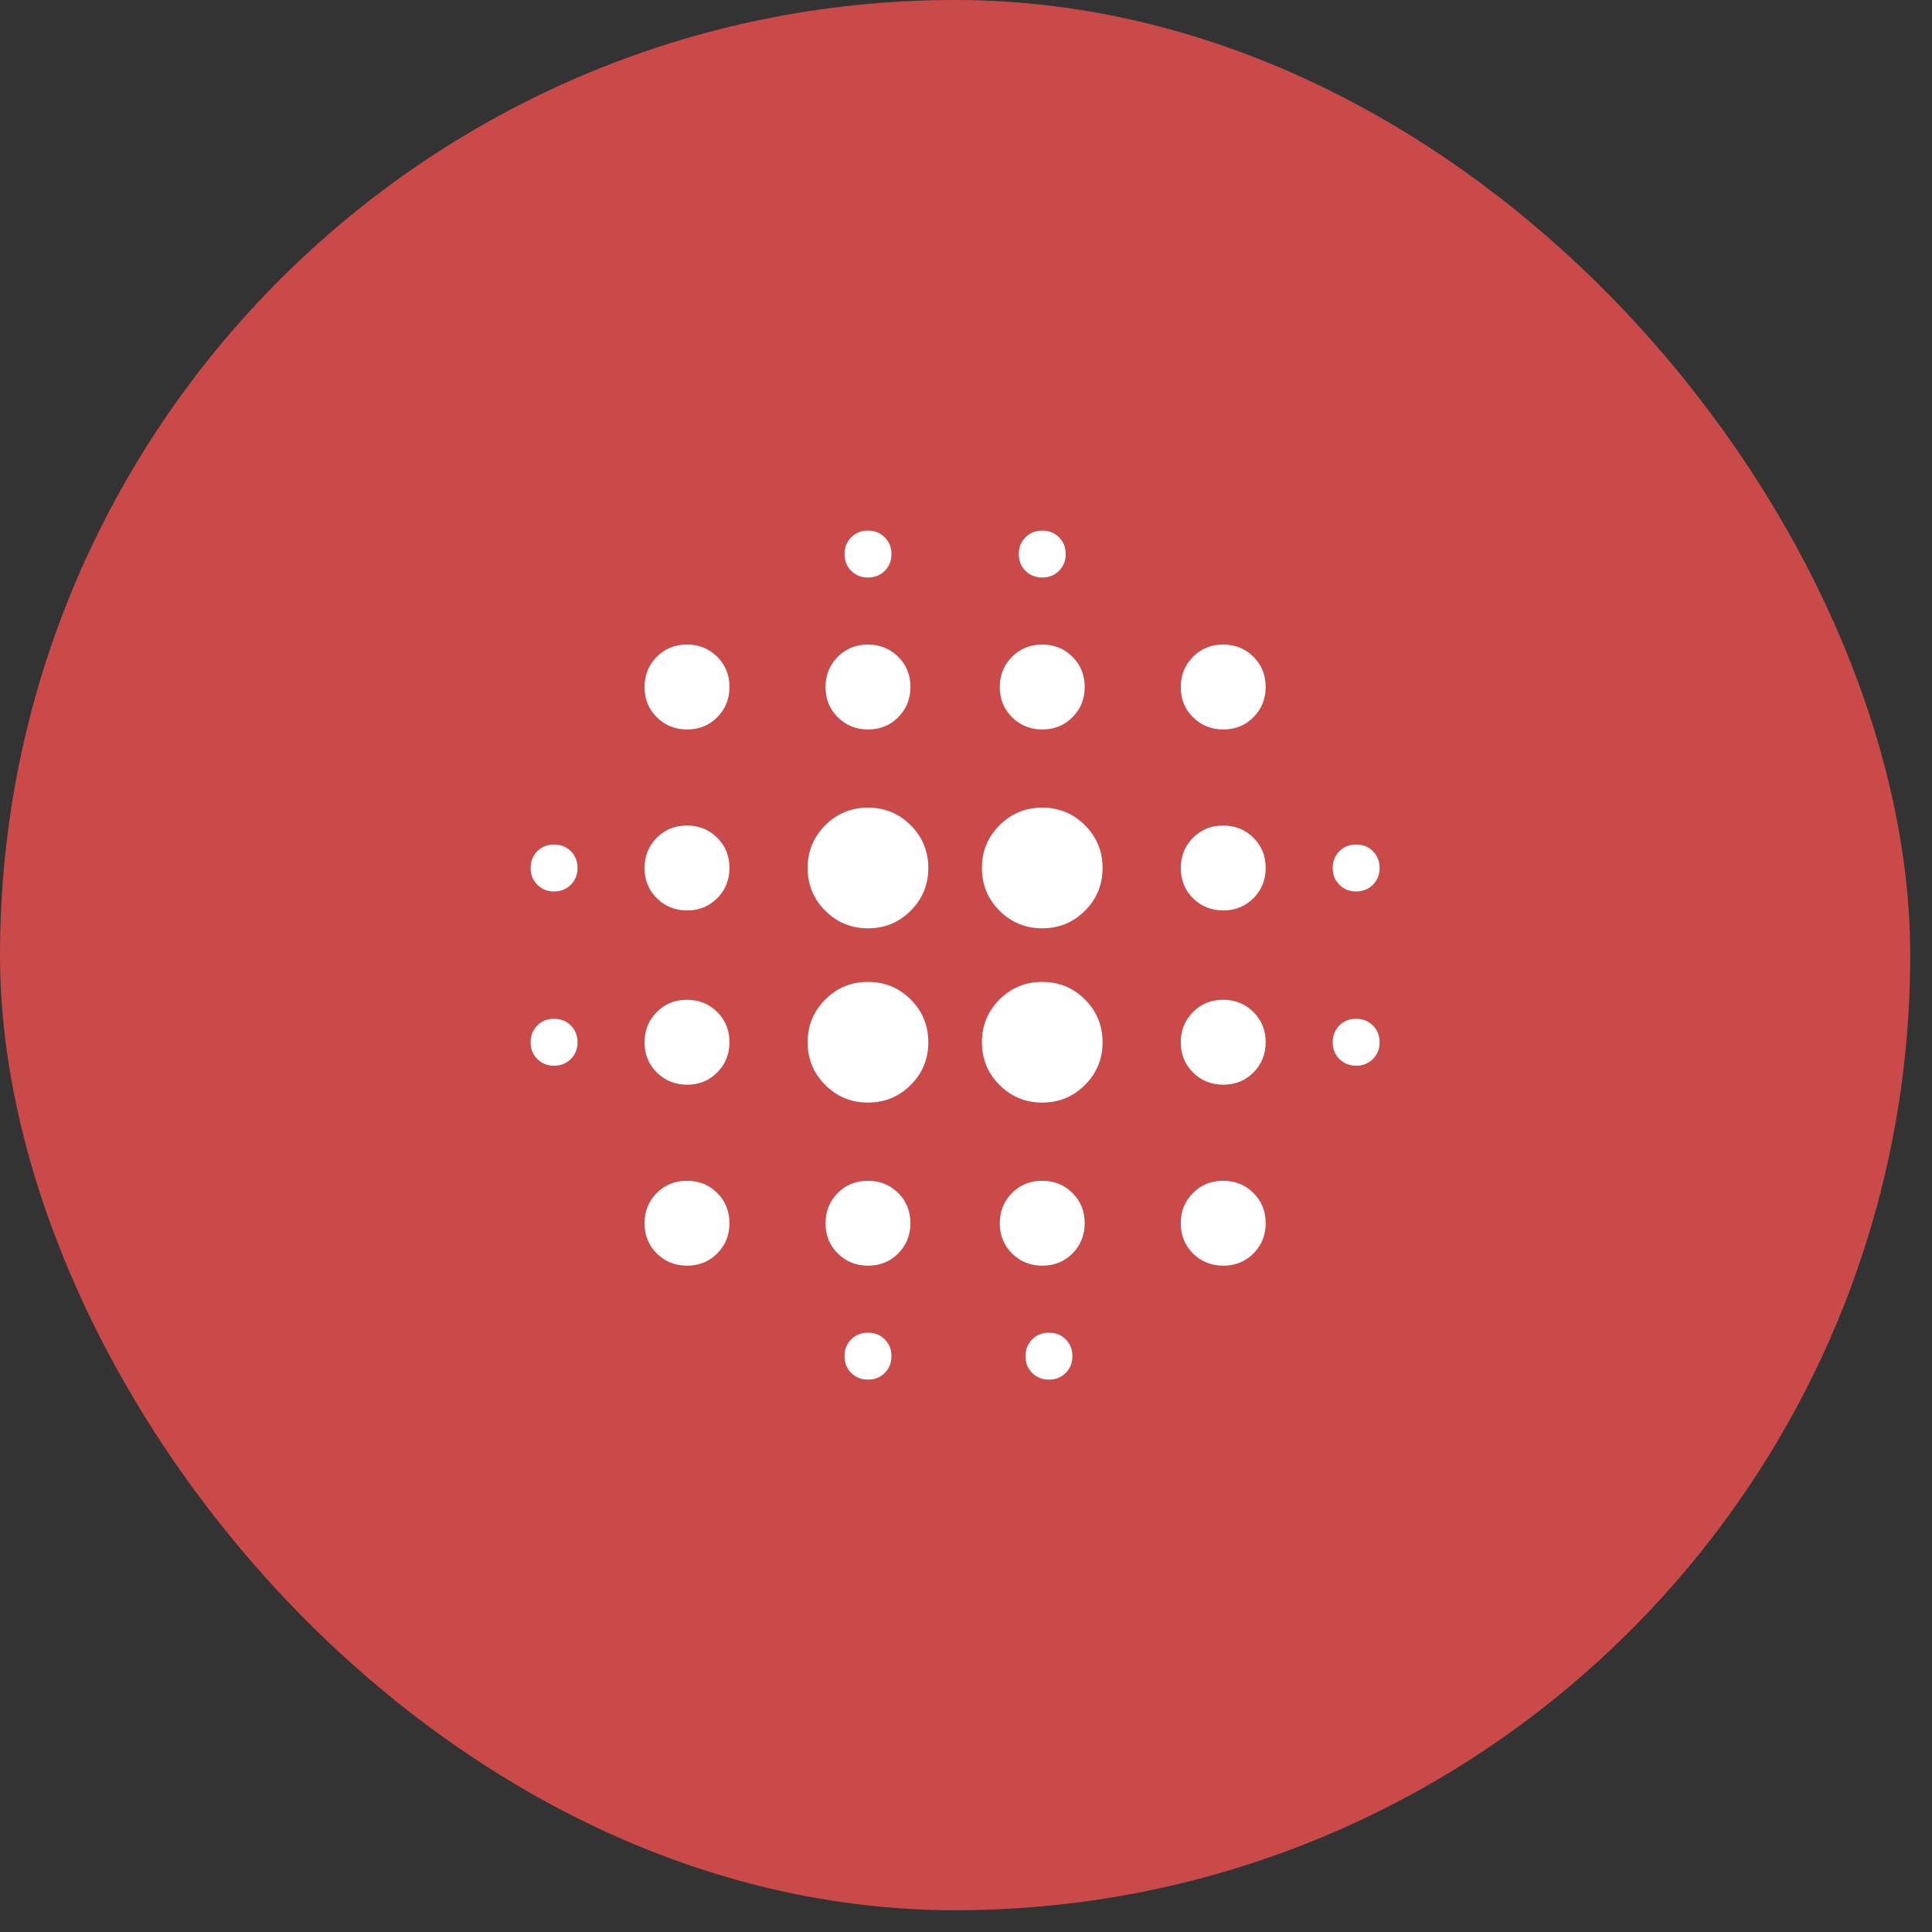
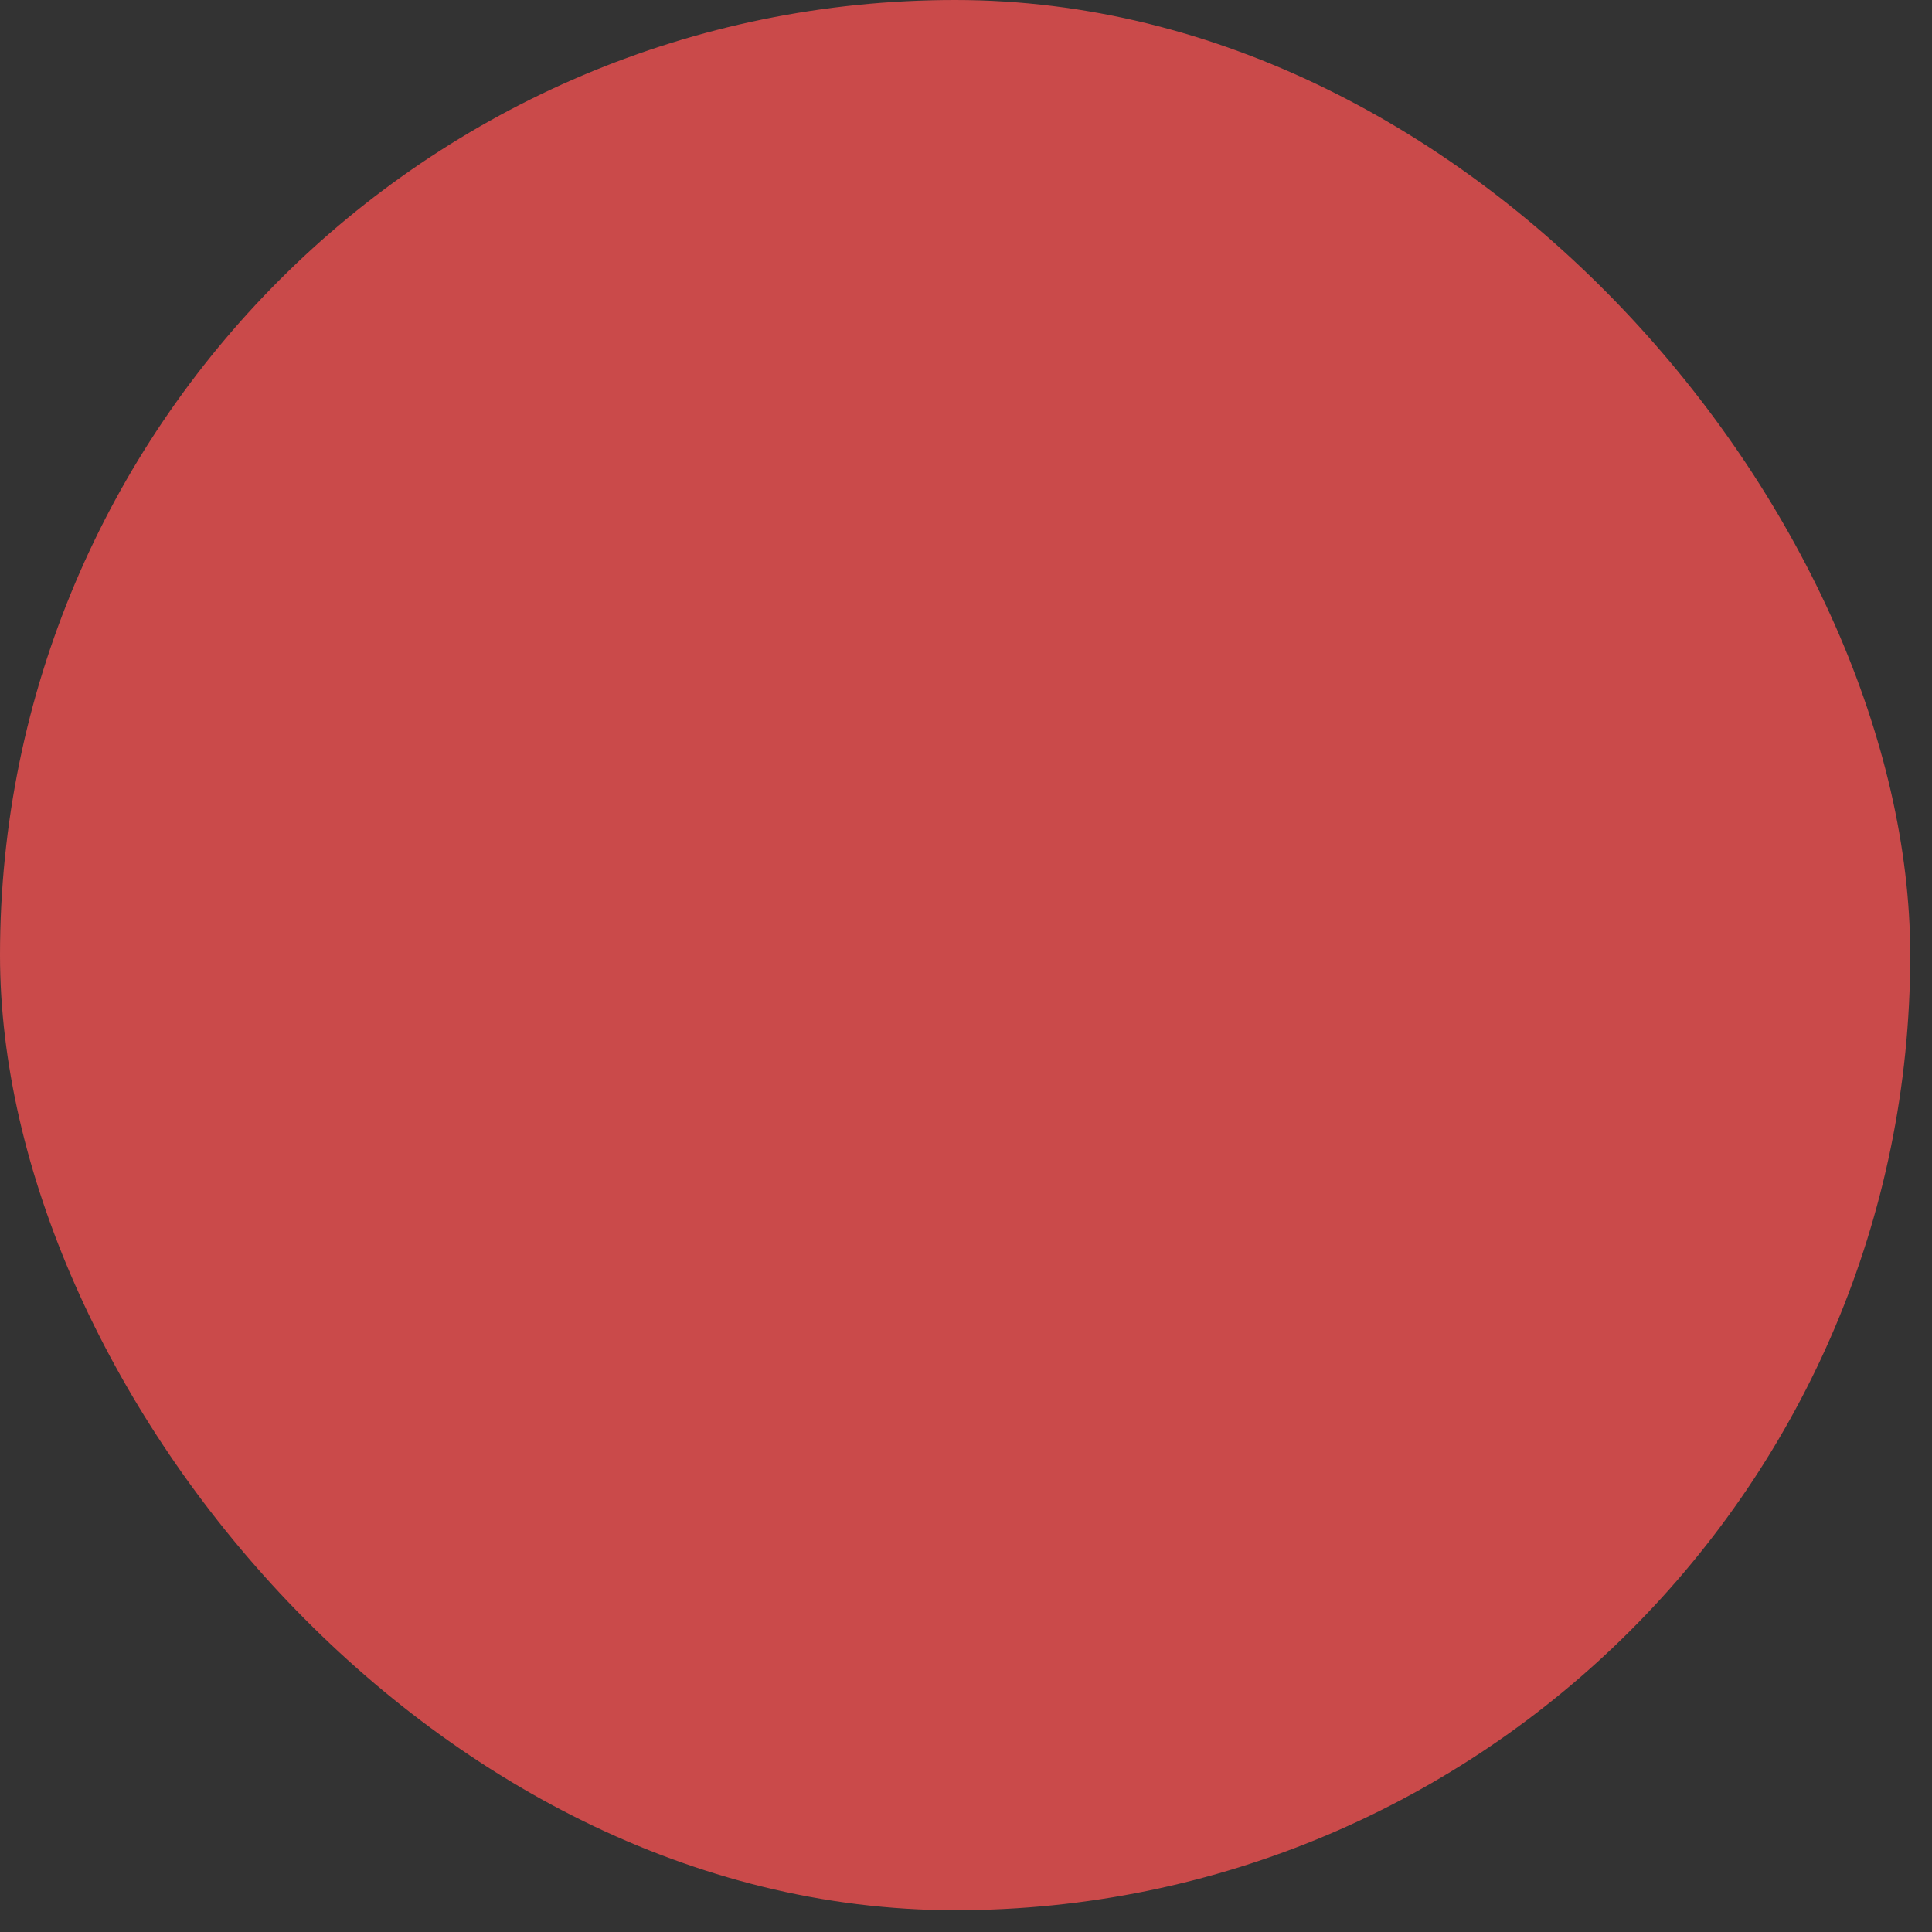
<svg xmlns="http://www.w3.org/2000/svg" fill="none" viewBox="0 0 71 71" height="71" width="71">
  <rect x="0" y="0" width="71" height="71" fill="#333333" stroke="none" />
  <rect fill="#CA4A4A" rx="35.1" height="70.2" width="70.2" />
-   <path fill="white" d="M20.362 39.164C20.116 39.164 19.91 39.082 19.746 38.918C19.582 38.754 19.5 38.548 19.5 38.302C19.5 38.056 19.582 37.85 19.746 37.686C19.91 37.522 20.116 37.44 20.362 37.44C20.608 37.44 20.814 37.522 20.978 37.686C21.142 37.85 21.224 38.056 21.224 38.302C21.224 38.548 21.142 38.754 20.978 38.918C20.814 39.082 20.608 39.164 20.362 39.164ZM20.362 32.76C20.116 32.76 19.91 32.678 19.746 32.514C19.582 32.349 19.5 32.144 19.5 31.898C19.5 31.652 19.582 31.446 19.746 31.282C19.91 31.118 20.116 31.036 20.362 31.036C20.608 31.036 20.814 31.118 20.978 31.282C21.142 31.446 21.224 31.652 21.224 31.898C21.224 32.144 21.142 32.349 20.978 32.514C20.814 32.678 20.608 32.76 20.362 32.76ZM25.252 46.513C24.811 46.513 24.44 46.364 24.139 46.066C23.838 45.767 23.687 45.398 23.687 44.957C23.687 44.516 23.836 44.145 24.134 43.844C24.433 43.543 24.802 43.393 25.243 43.393C25.684 43.393 26.055 43.542 26.356 43.84C26.657 44.138 26.807 44.508 26.807 44.948C26.807 45.389 26.658 45.76 26.36 46.061C26.062 46.362 25.692 46.513 25.252 46.513ZM25.252 39.862C24.811 39.862 24.44 39.713 24.139 39.415C23.838 39.117 23.687 38.747 23.687 38.307C23.687 37.866 23.836 37.495 24.134 37.194C24.433 36.893 24.802 36.742 25.243 36.742C25.684 36.742 26.055 36.891 26.356 37.189C26.657 37.487 26.807 37.857 26.807 38.298C26.807 38.739 26.658 39.109 26.36 39.41C26.062 39.712 25.692 39.862 25.252 39.862ZM25.252 33.458C24.811 33.458 24.44 33.309 24.139 33.011C23.838 32.712 23.687 32.343 23.687 31.902C23.687 31.462 23.836 31.091 24.134 30.79C24.433 30.488 24.802 30.338 25.243 30.338C25.684 30.338 26.055 30.487 26.356 30.785C26.657 31.083 26.807 31.453 26.807 31.893C26.807 32.334 26.658 32.705 26.36 33.006C26.062 33.307 25.692 33.458 25.252 33.458ZM25.252 26.807C24.811 26.807 24.44 26.658 24.139 26.36C23.838 26.062 23.687 25.692 23.687 25.252C23.687 24.811 23.836 24.44 24.134 24.139C24.433 23.838 24.802 23.687 25.243 23.687C25.684 23.687 26.055 23.836 26.356 24.134C26.657 24.433 26.807 24.802 26.807 25.243C26.807 25.684 26.658 26.055 26.36 26.356C26.062 26.657 25.692 26.807 25.252 26.807ZM31.898 40.519C31.282 40.519 30.759 40.303 30.328 39.872C29.897 39.441 29.681 38.918 29.681 38.302C29.681 37.686 29.897 37.163 30.328 36.732C30.759 36.301 31.282 36.085 31.898 36.085C32.514 36.085 33.037 36.301 33.468 36.732C33.899 37.163 34.115 37.686 34.115 38.302C34.115 38.918 33.899 39.441 33.468 39.872C33.037 40.303 32.514 40.519 31.898 40.519ZM31.898 34.115C31.282 34.115 30.759 33.899 30.328 33.468C29.897 33.037 29.681 32.514 29.681 31.898C29.681 31.282 29.897 30.759 30.328 30.328C30.759 29.897 31.282 29.681 31.898 29.681C32.514 29.681 33.037 29.897 33.468 30.328C33.899 30.759 34.115 31.282 34.115 31.898C34.115 32.514 33.899 33.037 33.468 33.468C33.037 33.899 32.514 34.115 31.898 34.115ZM31.902 46.513C31.462 46.513 31.091 46.364 30.79 46.066C30.488 45.767 30.338 45.398 30.338 44.957C30.338 44.516 30.487 44.145 30.785 43.844C31.083 43.543 31.453 43.393 31.893 43.393C32.334 43.393 32.705 43.542 33.006 43.84C33.307 44.138 33.458 44.508 33.458 44.948C33.458 45.389 33.309 45.76 33.011 46.061C32.712 46.362 32.343 46.513 31.902 46.513ZM31.902 26.807C31.462 26.807 31.091 26.658 30.79 26.36C30.488 26.062 30.338 25.692 30.338 25.252C30.338 24.811 30.487 24.44 30.785 24.139C31.083 23.838 31.453 23.687 31.893 23.687C32.334 23.687 32.705 23.836 33.006 24.134C33.307 24.433 33.458 24.802 33.458 25.243C33.458 25.684 33.309 26.055 33.011 26.356C32.712 26.657 32.343 26.807 31.902 26.807ZM31.898 50.7C31.652 50.7 31.446 50.618 31.282 50.454C31.118 50.289 31.036 50.084 31.036 49.838C31.036 49.592 31.118 49.386 31.282 49.222C31.446 49.058 31.652 48.976 31.898 48.976C32.144 48.976 32.349 49.058 32.514 49.222C32.678 49.386 32.76 49.592 32.76 49.838C32.76 50.084 32.678 50.289 32.514 50.454C32.349 50.618 32.144 50.7 31.898 50.7ZM31.898 21.224C31.652 21.224 31.446 21.142 31.282 20.978C31.118 20.814 31.036 20.608 31.036 20.362C31.036 20.116 31.118 19.91 31.282 19.746C31.446 19.582 31.652 19.5 31.898 19.5C32.144 19.5 32.349 19.582 32.514 19.746C32.678 19.91 32.76 20.116 32.76 20.362C32.76 20.608 32.678 20.814 32.514 20.978C32.349 21.142 32.144 21.224 31.898 21.224ZM38.302 40.519C37.686 40.519 37.163 40.303 36.732 39.872C36.301 39.441 36.085 38.918 36.085 38.302C36.085 37.686 36.301 37.163 36.732 36.732C37.163 36.301 37.686 36.085 38.302 36.085C38.918 36.085 39.441 36.301 39.872 36.732C40.303 37.163 40.519 37.686 40.519 38.302C40.519 38.918 40.303 39.441 39.872 39.872C39.441 40.303 38.918 40.519 38.302 40.519ZM38.302 34.115C37.686 34.115 37.163 33.899 36.732 33.468C36.301 33.037 36.085 32.514 36.085 31.898C36.085 31.282 36.301 30.759 36.732 30.328C37.163 29.897 37.686 29.681 38.302 29.681C38.918 29.681 39.441 29.897 39.872 30.328C40.303 30.759 40.519 31.282 40.519 31.898C40.519 32.514 40.303 33.037 39.872 33.468C39.441 33.899 38.918 34.115 38.302 34.115ZM38.307 46.513C37.866 46.513 37.495 46.364 37.194 46.066C36.893 45.767 36.742 45.398 36.742 44.957C36.742 44.516 36.891 44.145 37.189 43.844C37.487 43.543 37.857 43.393 38.298 43.393C38.739 43.393 39.109 43.542 39.41 43.84C39.712 44.138 39.862 44.508 39.862 44.948C39.862 45.389 39.713 45.76 39.415 46.061C39.117 46.362 38.747 46.513 38.307 46.513ZM38.307 26.807C37.866 26.807 37.495 26.658 37.194 26.36C36.893 26.062 36.742 25.692 36.742 25.252C36.742 24.811 36.891 24.44 37.189 24.139C37.487 23.838 37.857 23.687 38.298 23.687C38.739 23.687 39.109 23.836 39.41 24.134C39.712 24.433 39.862 24.802 39.862 25.243C39.862 25.684 39.713 26.055 39.415 26.356C39.117 26.657 38.747 26.807 38.307 26.807ZM38.548 50.7C38.302 50.7 38.097 50.618 37.933 50.454C37.768 50.289 37.686 50.084 37.686 49.838C37.686 49.592 37.768 49.386 37.933 49.222C38.097 49.058 38.302 48.976 38.548 48.976C38.795 48.976 39 49.058 39.164 49.222C39.328 49.386 39.41 49.592 39.41 49.838C39.41 50.084 39.328 50.289 39.164 50.454C39 50.618 38.795 50.7 38.548 50.7ZM38.302 21.224C38.056 21.224 37.85 21.142 37.686 20.978C37.522 20.814 37.44 20.608 37.44 20.362C37.44 20.116 37.522 19.91 37.686 19.746C37.85 19.582 38.056 19.5 38.302 19.5C38.548 19.5 38.754 19.582 38.918 19.746C39.082 19.91 39.164 20.116 39.164 20.362C39.164 20.608 39.082 20.814 38.918 20.978C38.754 21.142 38.548 21.224 38.302 21.224ZM44.957 46.513C44.516 46.513 44.145 46.364 43.844 46.066C43.543 45.767 43.393 45.398 43.393 44.957C43.393 44.516 43.542 44.145 43.84 43.844C44.138 43.543 44.508 43.393 44.948 43.393C45.389 43.393 45.76 43.542 46.061 43.84C46.362 44.138 46.513 44.508 46.513 44.948C46.513 45.389 46.364 45.76 46.066 46.061C45.767 46.362 45.398 46.513 44.957 46.513ZM44.957 39.862C44.516 39.862 44.145 39.713 43.844 39.415C43.543 39.117 43.393 38.747 43.393 38.307C43.393 37.866 43.542 37.495 43.84 37.194C44.138 36.893 44.508 36.742 44.948 36.742C45.389 36.742 45.76 36.891 46.061 37.189C46.362 37.487 46.513 37.857 46.513 38.298C46.513 38.739 46.364 39.109 46.066 39.41C45.767 39.712 45.398 39.862 44.957 39.862ZM44.957 33.458C44.516 33.458 44.145 33.309 43.844 33.011C43.543 32.712 43.393 32.343 43.393 31.902C43.393 31.462 43.542 31.091 43.84 30.79C44.138 30.488 44.508 30.338 44.948 30.338C45.389 30.338 45.76 30.487 46.061 30.785C46.362 31.083 46.513 31.453 46.513 31.893C46.513 32.334 46.364 32.705 46.066 33.006C45.767 33.307 45.398 33.458 44.957 33.458ZM44.957 26.807C44.516 26.807 44.145 26.658 43.844 26.36C43.543 26.062 43.393 25.692 43.393 25.252C43.393 24.811 43.542 24.44 43.84 24.139C44.138 23.838 44.508 23.687 44.948 23.687C45.389 23.687 45.76 23.836 46.061 24.134C46.362 24.433 46.513 24.802 46.513 25.243C46.513 25.684 46.364 26.055 46.066 26.356C45.767 26.657 45.398 26.807 44.957 26.807ZM49.838 39.164C49.592 39.164 49.386 39.082 49.222 38.918C49.058 38.754 48.976 38.548 48.976 38.302C48.976 38.056 49.058 37.85 49.222 37.686C49.386 37.522 49.592 37.44 49.838 37.44C50.084 37.44 50.289 37.522 50.454 37.686C50.618 37.85 50.7 38.056 50.7 38.302C50.7 38.548 50.618 38.754 50.454 38.918C50.289 39.082 50.084 39.164 49.838 39.164ZM49.838 32.76C49.592 32.76 49.386 32.678 49.222 32.514C49.058 32.349 48.976 32.144 48.976 31.898C48.976 31.652 49.058 31.446 49.222 31.282C49.386 31.118 49.592 31.036 49.838 31.036C50.084 31.036 50.289 31.118 50.454 31.282C50.618 31.446 50.7 31.652 50.7 31.898C50.7 32.144 50.618 32.349 50.454 32.514C50.289 32.678 50.084 32.76 49.838 32.76Z" />
</svg>